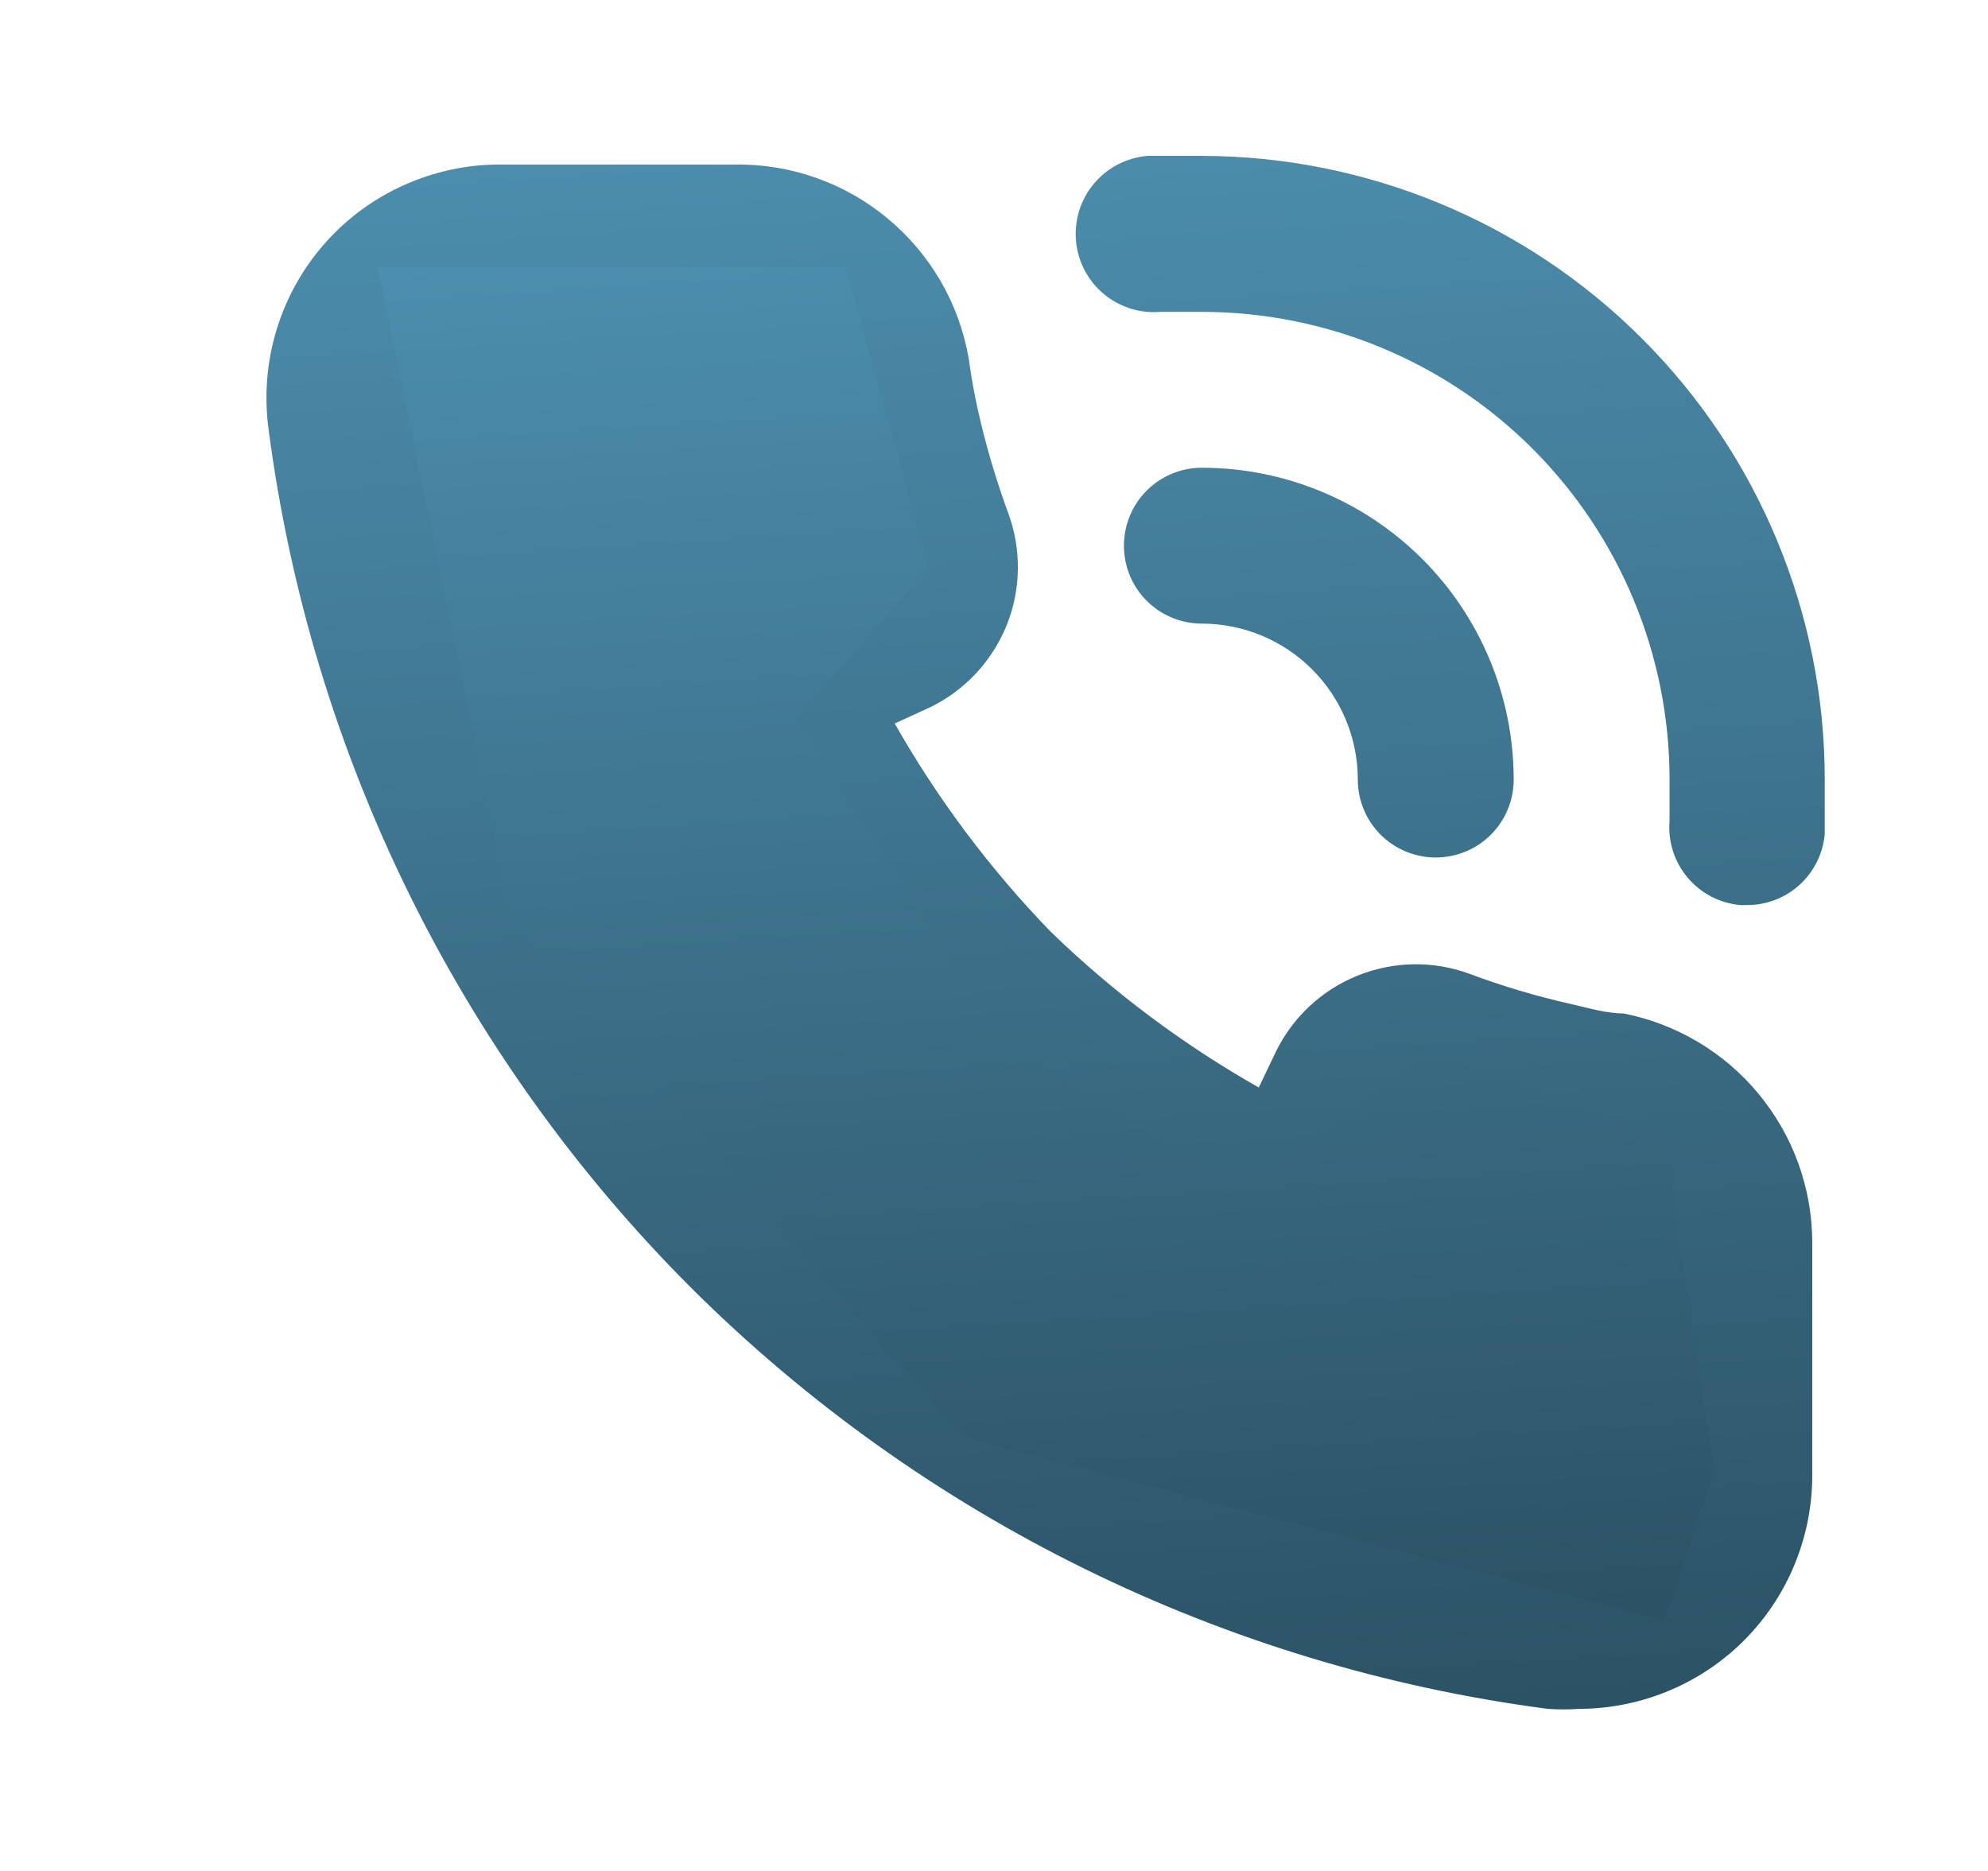
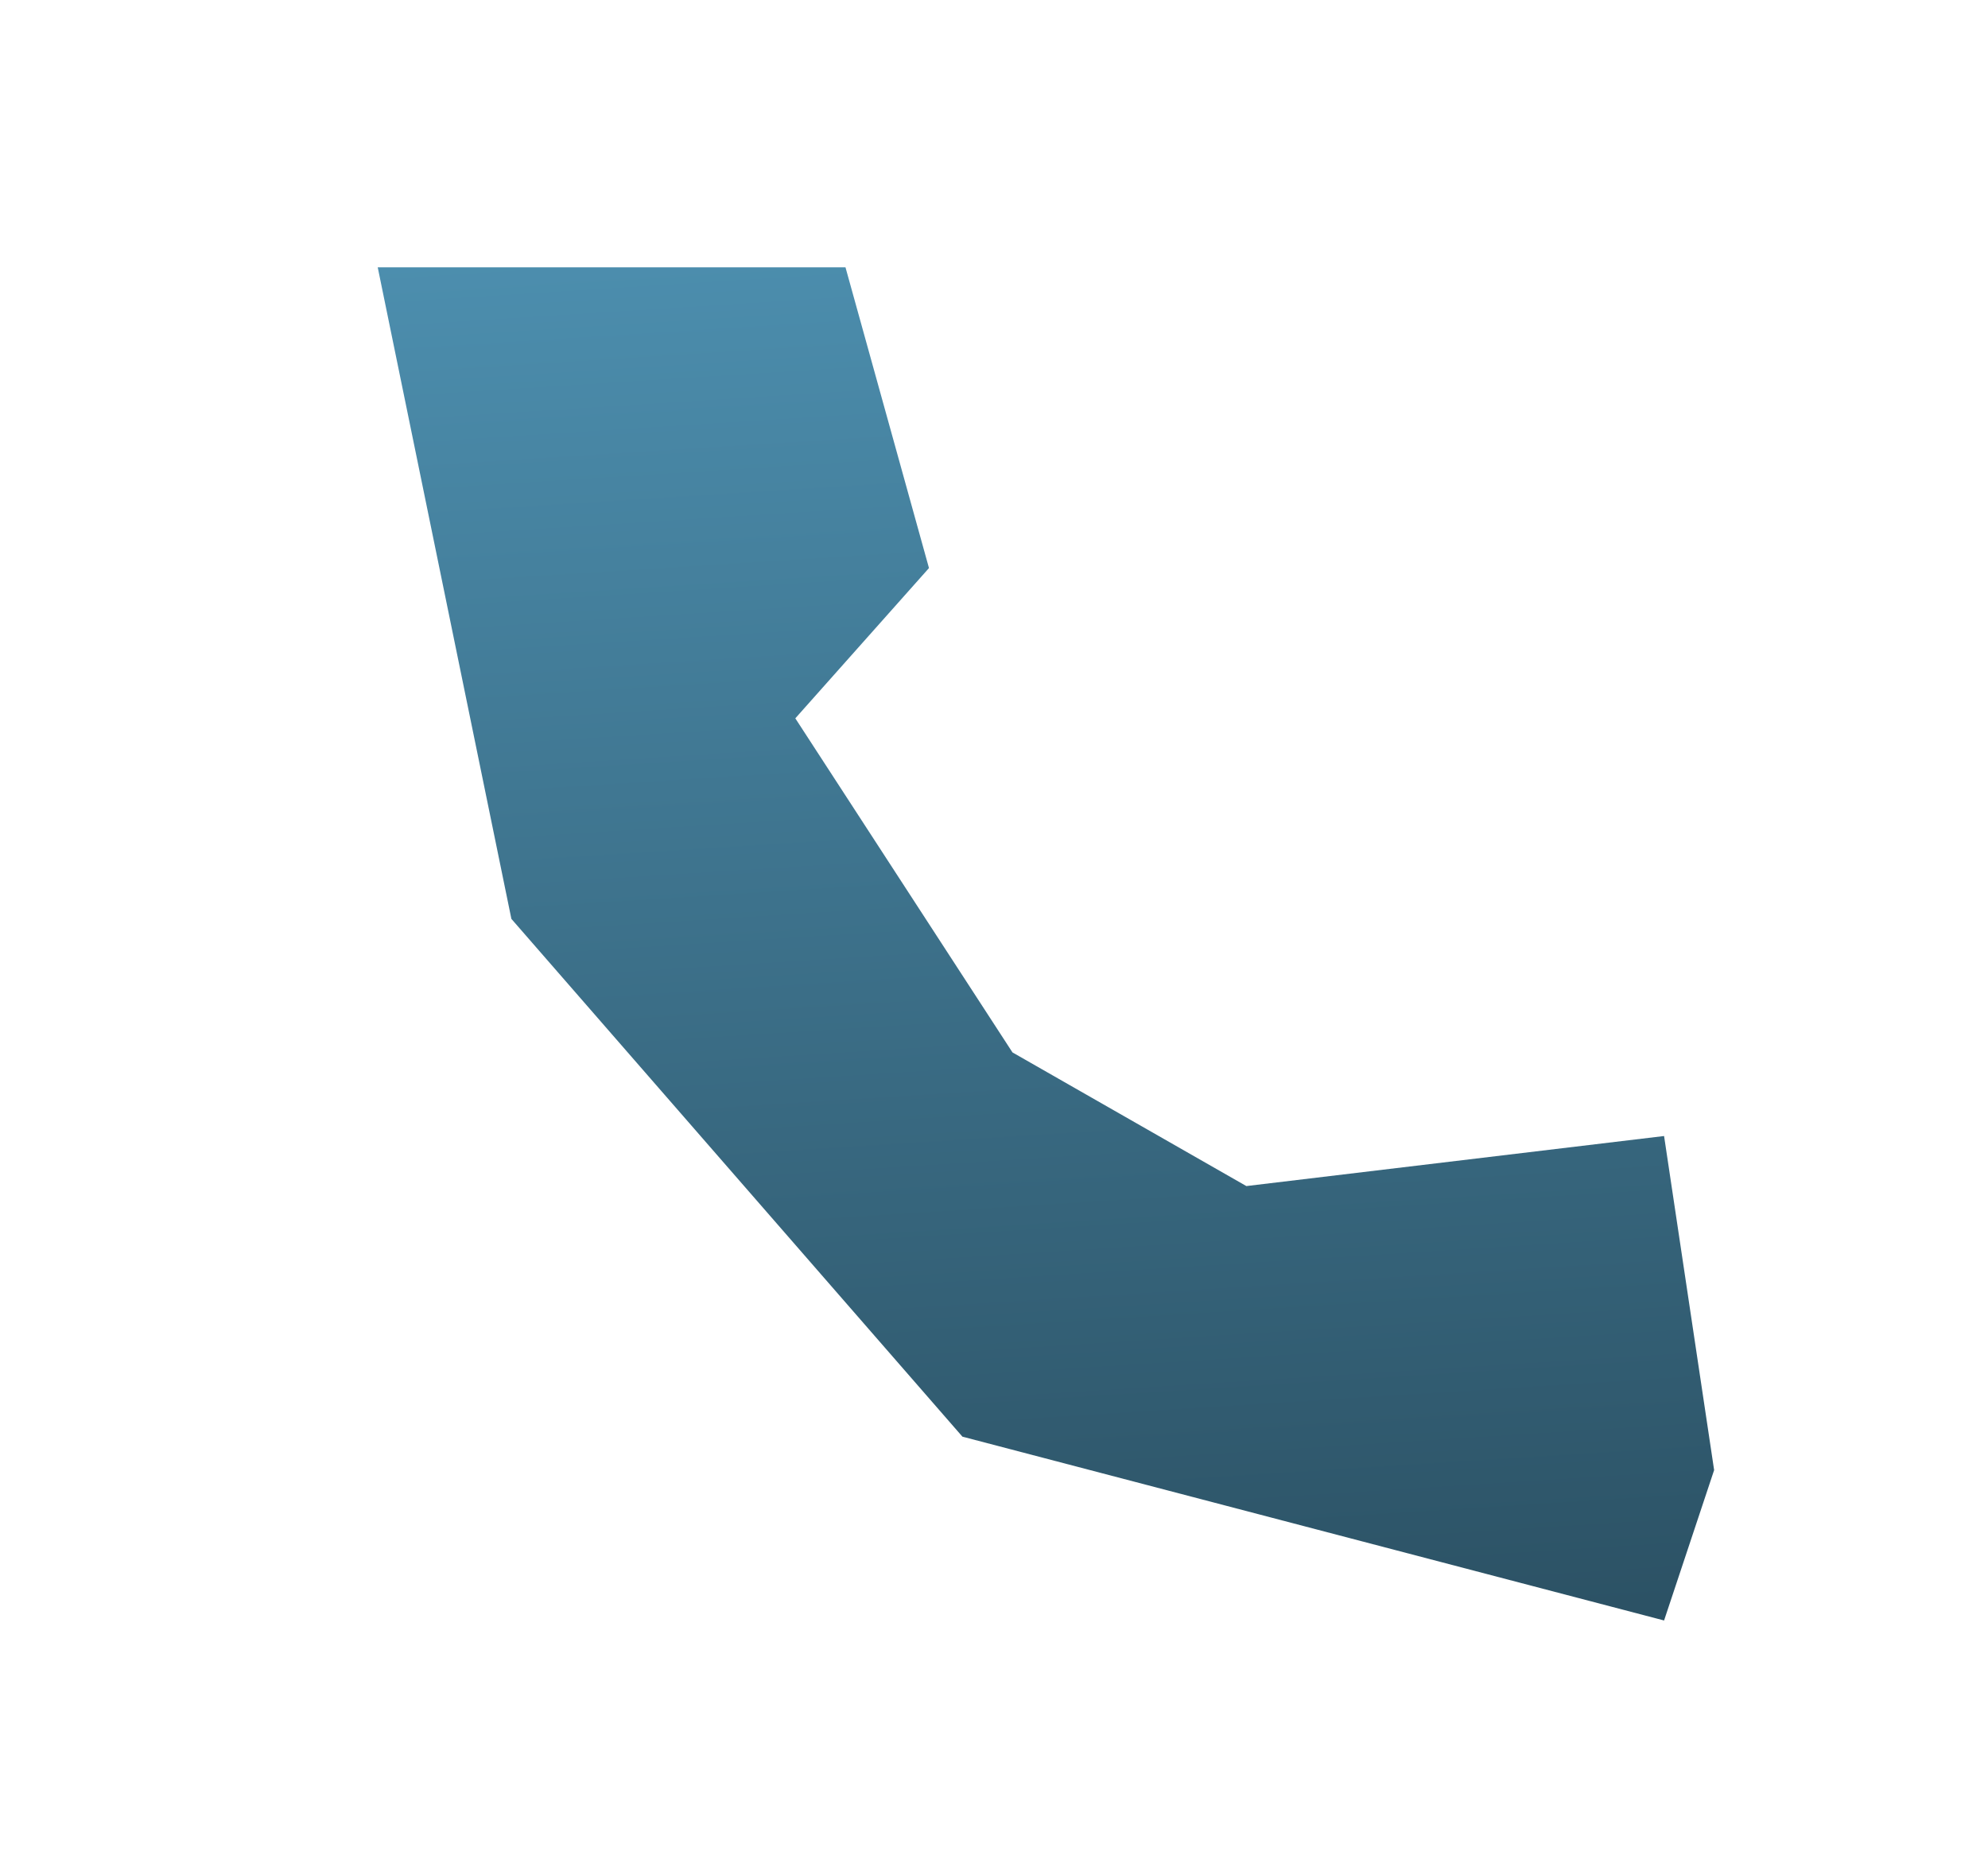
<svg xmlns="http://www.w3.org/2000/svg" width="17" height="16" viewBox="0 0 17 16" fill="none">
-   <path d="M13.884 8.667C13.737 8.667 13.584 8.62 13.437 8.587C13.14 8.52 12.849 8.434 12.564 8.327C12.255 8.214 11.915 8.22 11.61 8.343C11.304 8.466 11.055 8.698 10.911 8.993L10.764 9.3C10.117 8.933 9.518 8.485 8.984 7.967C8.466 7.432 8.018 6.834 7.651 6.187L7.957 6.047C8.253 5.902 8.484 5.653 8.608 5.348C8.731 5.043 8.736 4.703 8.624 4.394C8.518 4.106 8.431 3.812 8.364 3.514C8.331 3.367 8.304 3.213 8.284 3.067C8.203 2.597 7.957 2.172 7.59 1.868C7.224 1.563 6.76 1.4 6.284 1.407H4.277C3.995 1.406 3.717 1.466 3.459 1.581C3.202 1.695 2.972 1.863 2.784 2.074C2.592 2.289 2.449 2.544 2.365 2.82C2.281 3.096 2.258 3.387 2.297 3.674C2.66 6.448 3.927 9.026 5.904 11.007C7.885 12.983 10.463 14.251 13.237 14.614C13.324 14.62 13.411 14.62 13.497 14.614C13.989 14.614 14.464 14.434 14.831 14.107C15.041 13.919 15.209 13.689 15.324 13.431C15.438 13.174 15.498 12.895 15.497 12.614V10.614C15.494 10.153 15.331 9.708 15.037 9.353C14.743 8.998 14.336 8.756 13.884 8.667ZM14.211 12.667C14.21 12.76 14.191 12.852 14.153 12.937C14.115 13.022 14.06 13.098 13.991 13.16C13.918 13.227 13.831 13.276 13.736 13.305C13.642 13.334 13.542 13.341 13.444 13.327C10.956 13.002 8.644 11.868 6.864 10.1C5.082 8.318 3.939 5.998 3.611 3.5C3.596 3.402 3.604 3.303 3.632 3.208C3.661 3.114 3.711 3.027 3.777 2.954C3.84 2.884 3.918 2.828 4.004 2.79C4.09 2.752 4.183 2.733 4.277 2.733H6.277C6.431 2.73 6.582 2.779 6.704 2.874C6.825 2.969 6.91 3.103 6.944 3.253C6.944 3.433 7.004 3.62 7.044 3.8C7.121 4.149 7.224 4.493 7.351 4.827L6.417 5.267C6.257 5.34 6.132 5.475 6.071 5.64C6.004 5.802 6.004 5.985 6.071 6.147C7.03 8.202 8.682 9.854 10.737 10.813C10.9 10.88 11.082 10.88 11.244 10.813C11.409 10.752 11.544 10.627 11.617 10.467L12.037 9.534C12.381 9.659 12.733 9.761 13.091 9.84C13.264 9.88 13.451 9.914 13.631 9.94C13.781 9.974 13.915 10.059 14.01 10.181C14.105 10.302 14.154 10.453 14.151 10.607L14.211 12.667ZM10.277 1.333C10.124 1.333 9.964 1.333 9.811 1.333C9.634 1.349 9.47 1.433 9.356 1.569C9.241 1.704 9.186 1.88 9.201 2.057C9.216 2.234 9.3 2.397 9.436 2.512C9.572 2.626 9.747 2.682 9.924 2.667H10.277C11.338 2.667 12.356 3.088 13.106 3.838C13.856 4.589 14.277 5.606 14.277 6.667C14.277 6.787 14.277 6.9 14.277 7.02C14.262 7.196 14.318 7.371 14.432 7.506C14.546 7.641 14.708 7.725 14.884 7.74H14.937C15.104 7.741 15.265 7.679 15.389 7.567C15.512 7.454 15.589 7.3 15.604 7.133C15.604 6.98 15.604 6.82 15.604 6.667C15.604 5.253 15.043 3.898 14.044 2.898C13.046 1.898 11.691 1.335 10.277 1.333ZM11.611 6.667C11.611 6.844 11.681 7.013 11.806 7.138C11.931 7.263 12.101 7.333 12.277 7.333C12.454 7.333 12.624 7.263 12.749 7.138C12.874 7.013 12.944 6.844 12.944 6.667C12.944 5.96 12.663 5.281 12.163 4.781C11.663 4.281 10.985 4 10.277 4C10.101 4 9.931 4.07 9.806 4.195C9.681 4.32 9.611 4.49 9.611 4.667C9.611 4.844 9.681 5.013 9.806 5.138C9.931 5.263 10.101 5.333 10.277 5.333C10.631 5.333 10.97 5.474 11.22 5.724C11.47 5.974 11.611 6.313 11.611 6.667Z" fill="url(#paint0_linear_180_4092)" />
-   <path d="M7.944 4.858L7.23 2.286H3.23L4.373 7.858L8.23 12.286L14.23 13.858L14.658 12.572L14.23 9.715L12.23 9L10.658 10.143L8.658 9L6.801 6.143L7.944 4.858Z" fill="url(#paint1_linear_180_4092)" />
+   <path d="M7.944 4.858L7.23 2.286H3.23L4.373 7.858L8.23 12.286L14.23 13.858L14.658 12.572L14.23 9.715L10.658 10.143L8.658 9L6.801 6.143L7.944 4.858Z" fill="url(#paint1_linear_180_4092)" />
  <defs>
    <linearGradient id="paint0_linear_180_4092" x1="9.185" y1="-4.667" x2="10.398" y2="14.74" gradientUnits="userSpaceOnUse">
      <stop stop-color="#59A6CB" />
      <stop offset="1" stop-color="#2C5265" />
    </linearGradient>
    <linearGradient id="paint1_linear_180_4092" x1="9.153" y1="-2.94" x2="10.225" y2="13.961" gradientUnits="userSpaceOnUse">
      <stop stop-color="#59A6CB" />
      <stop offset="1" stop-color="#2C5265" />
    </linearGradient>
  </defs>
</svg>